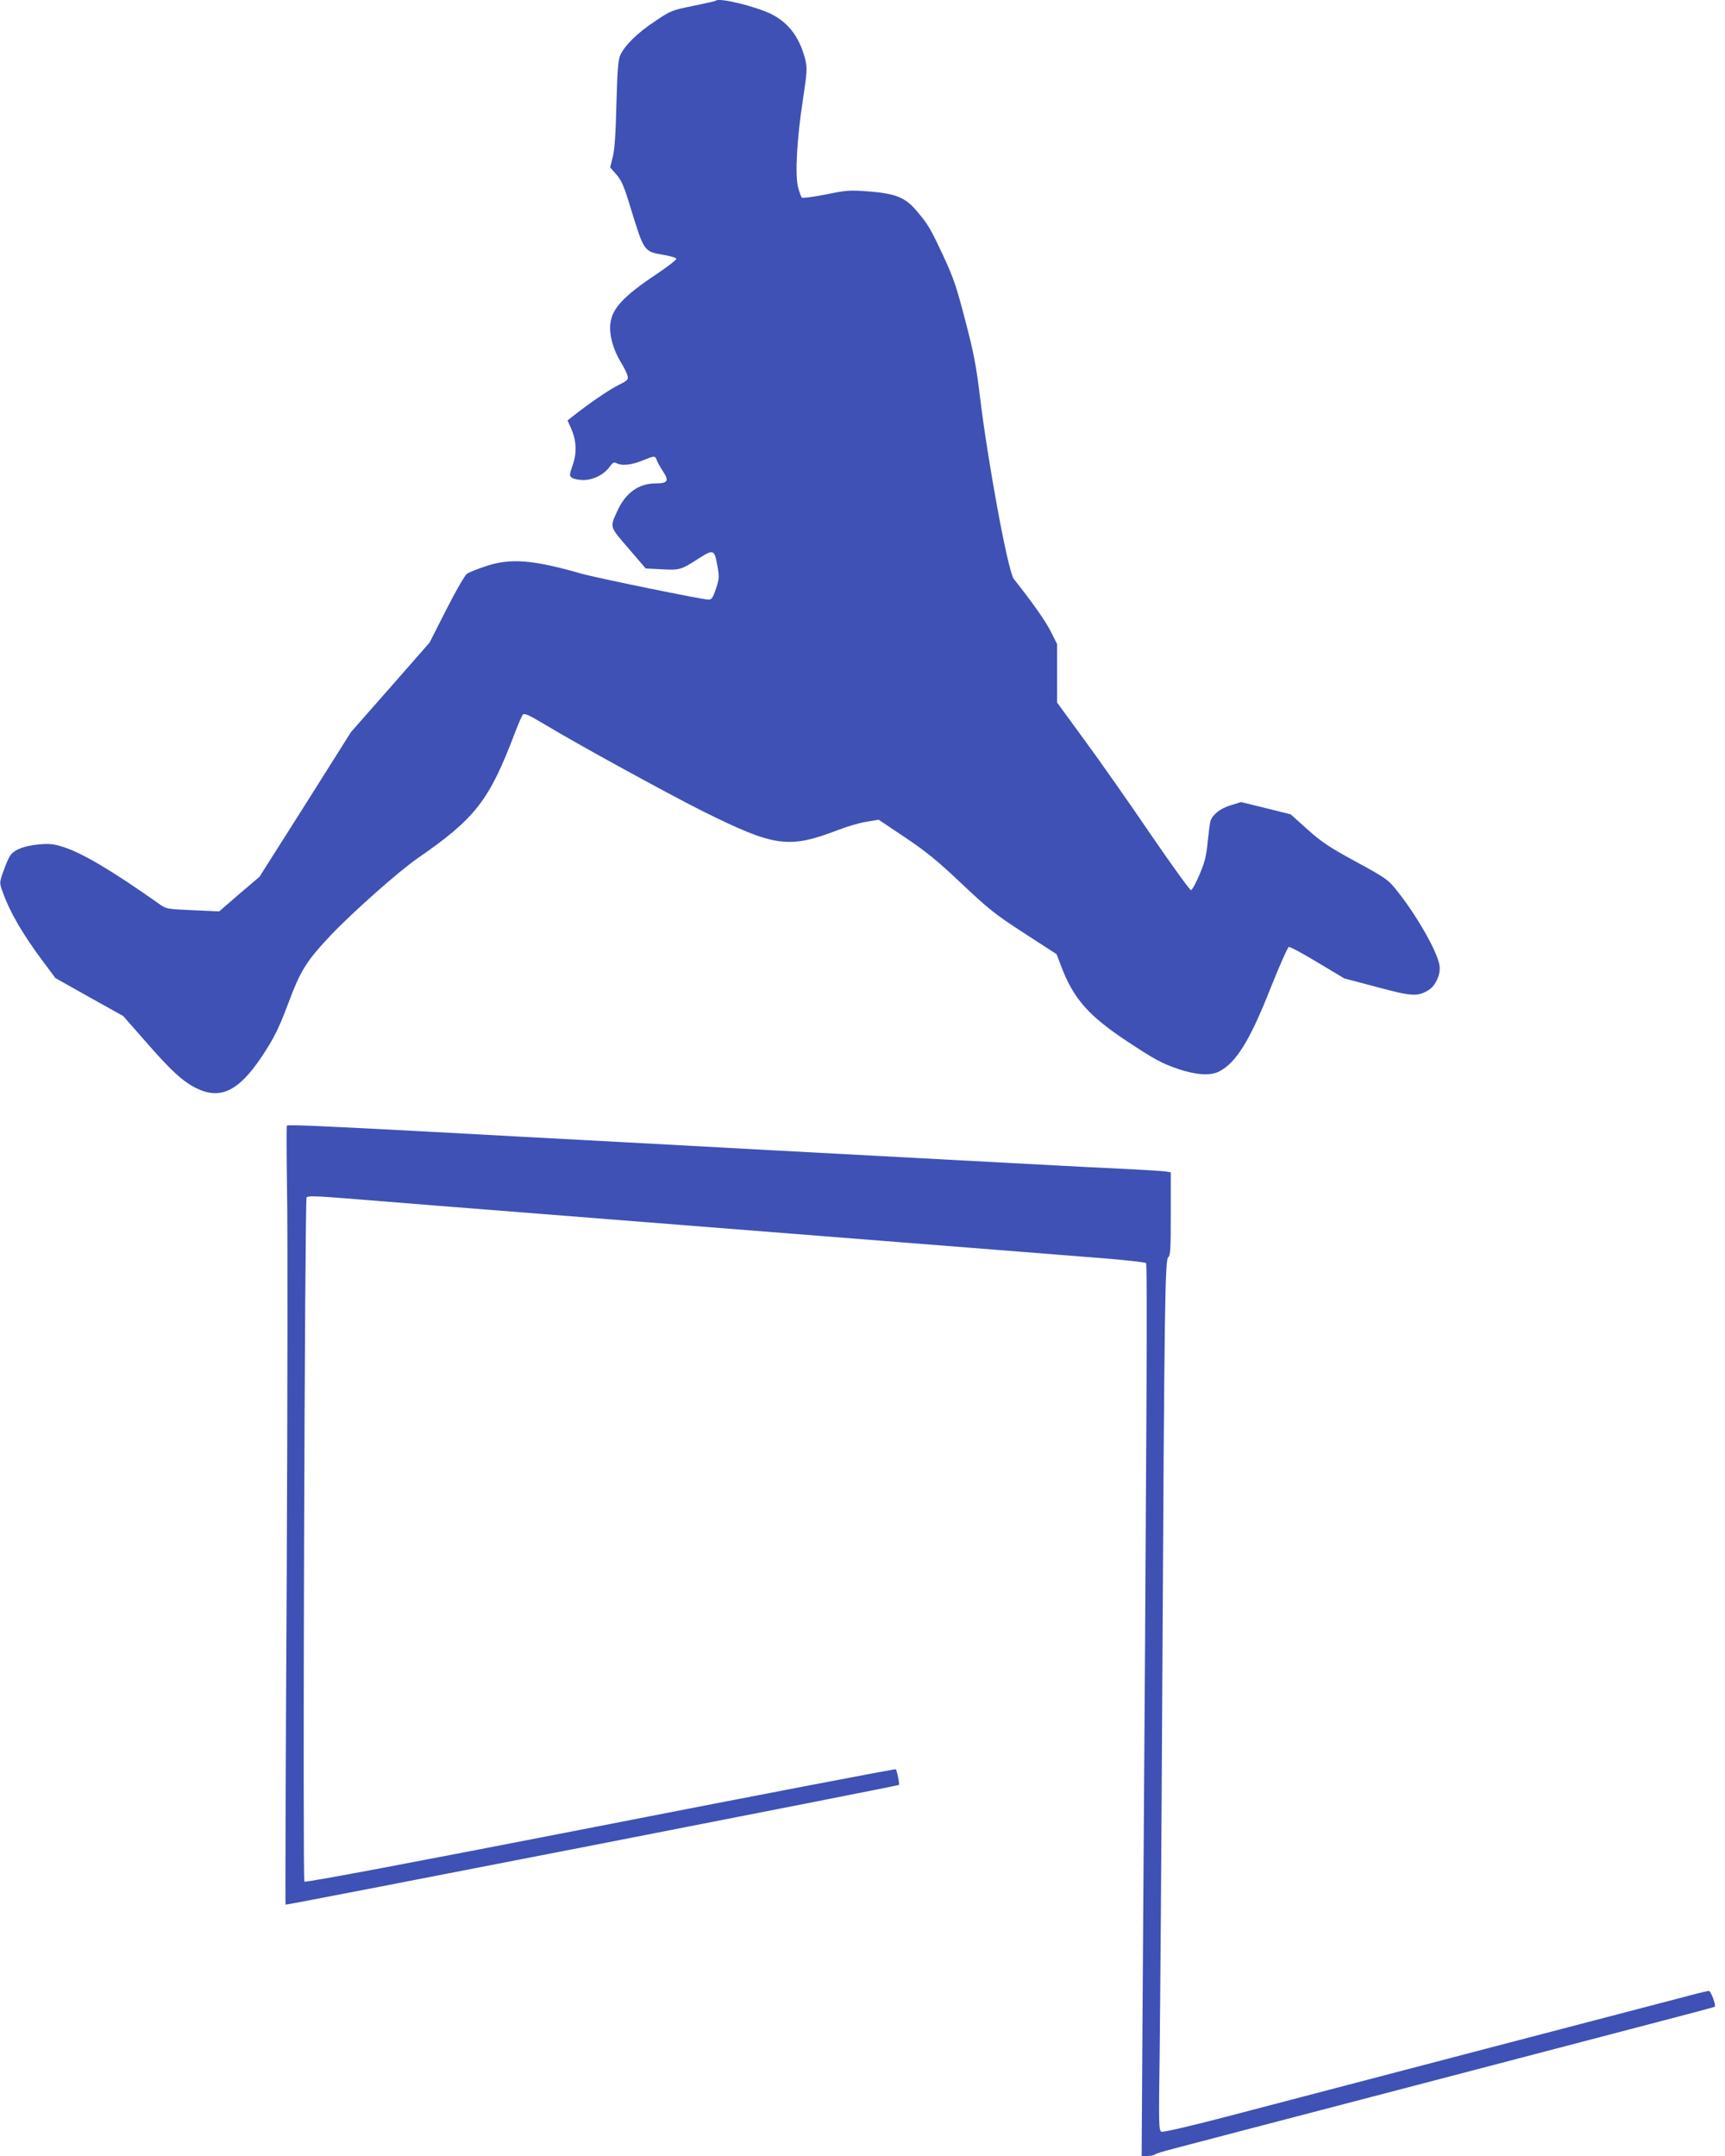
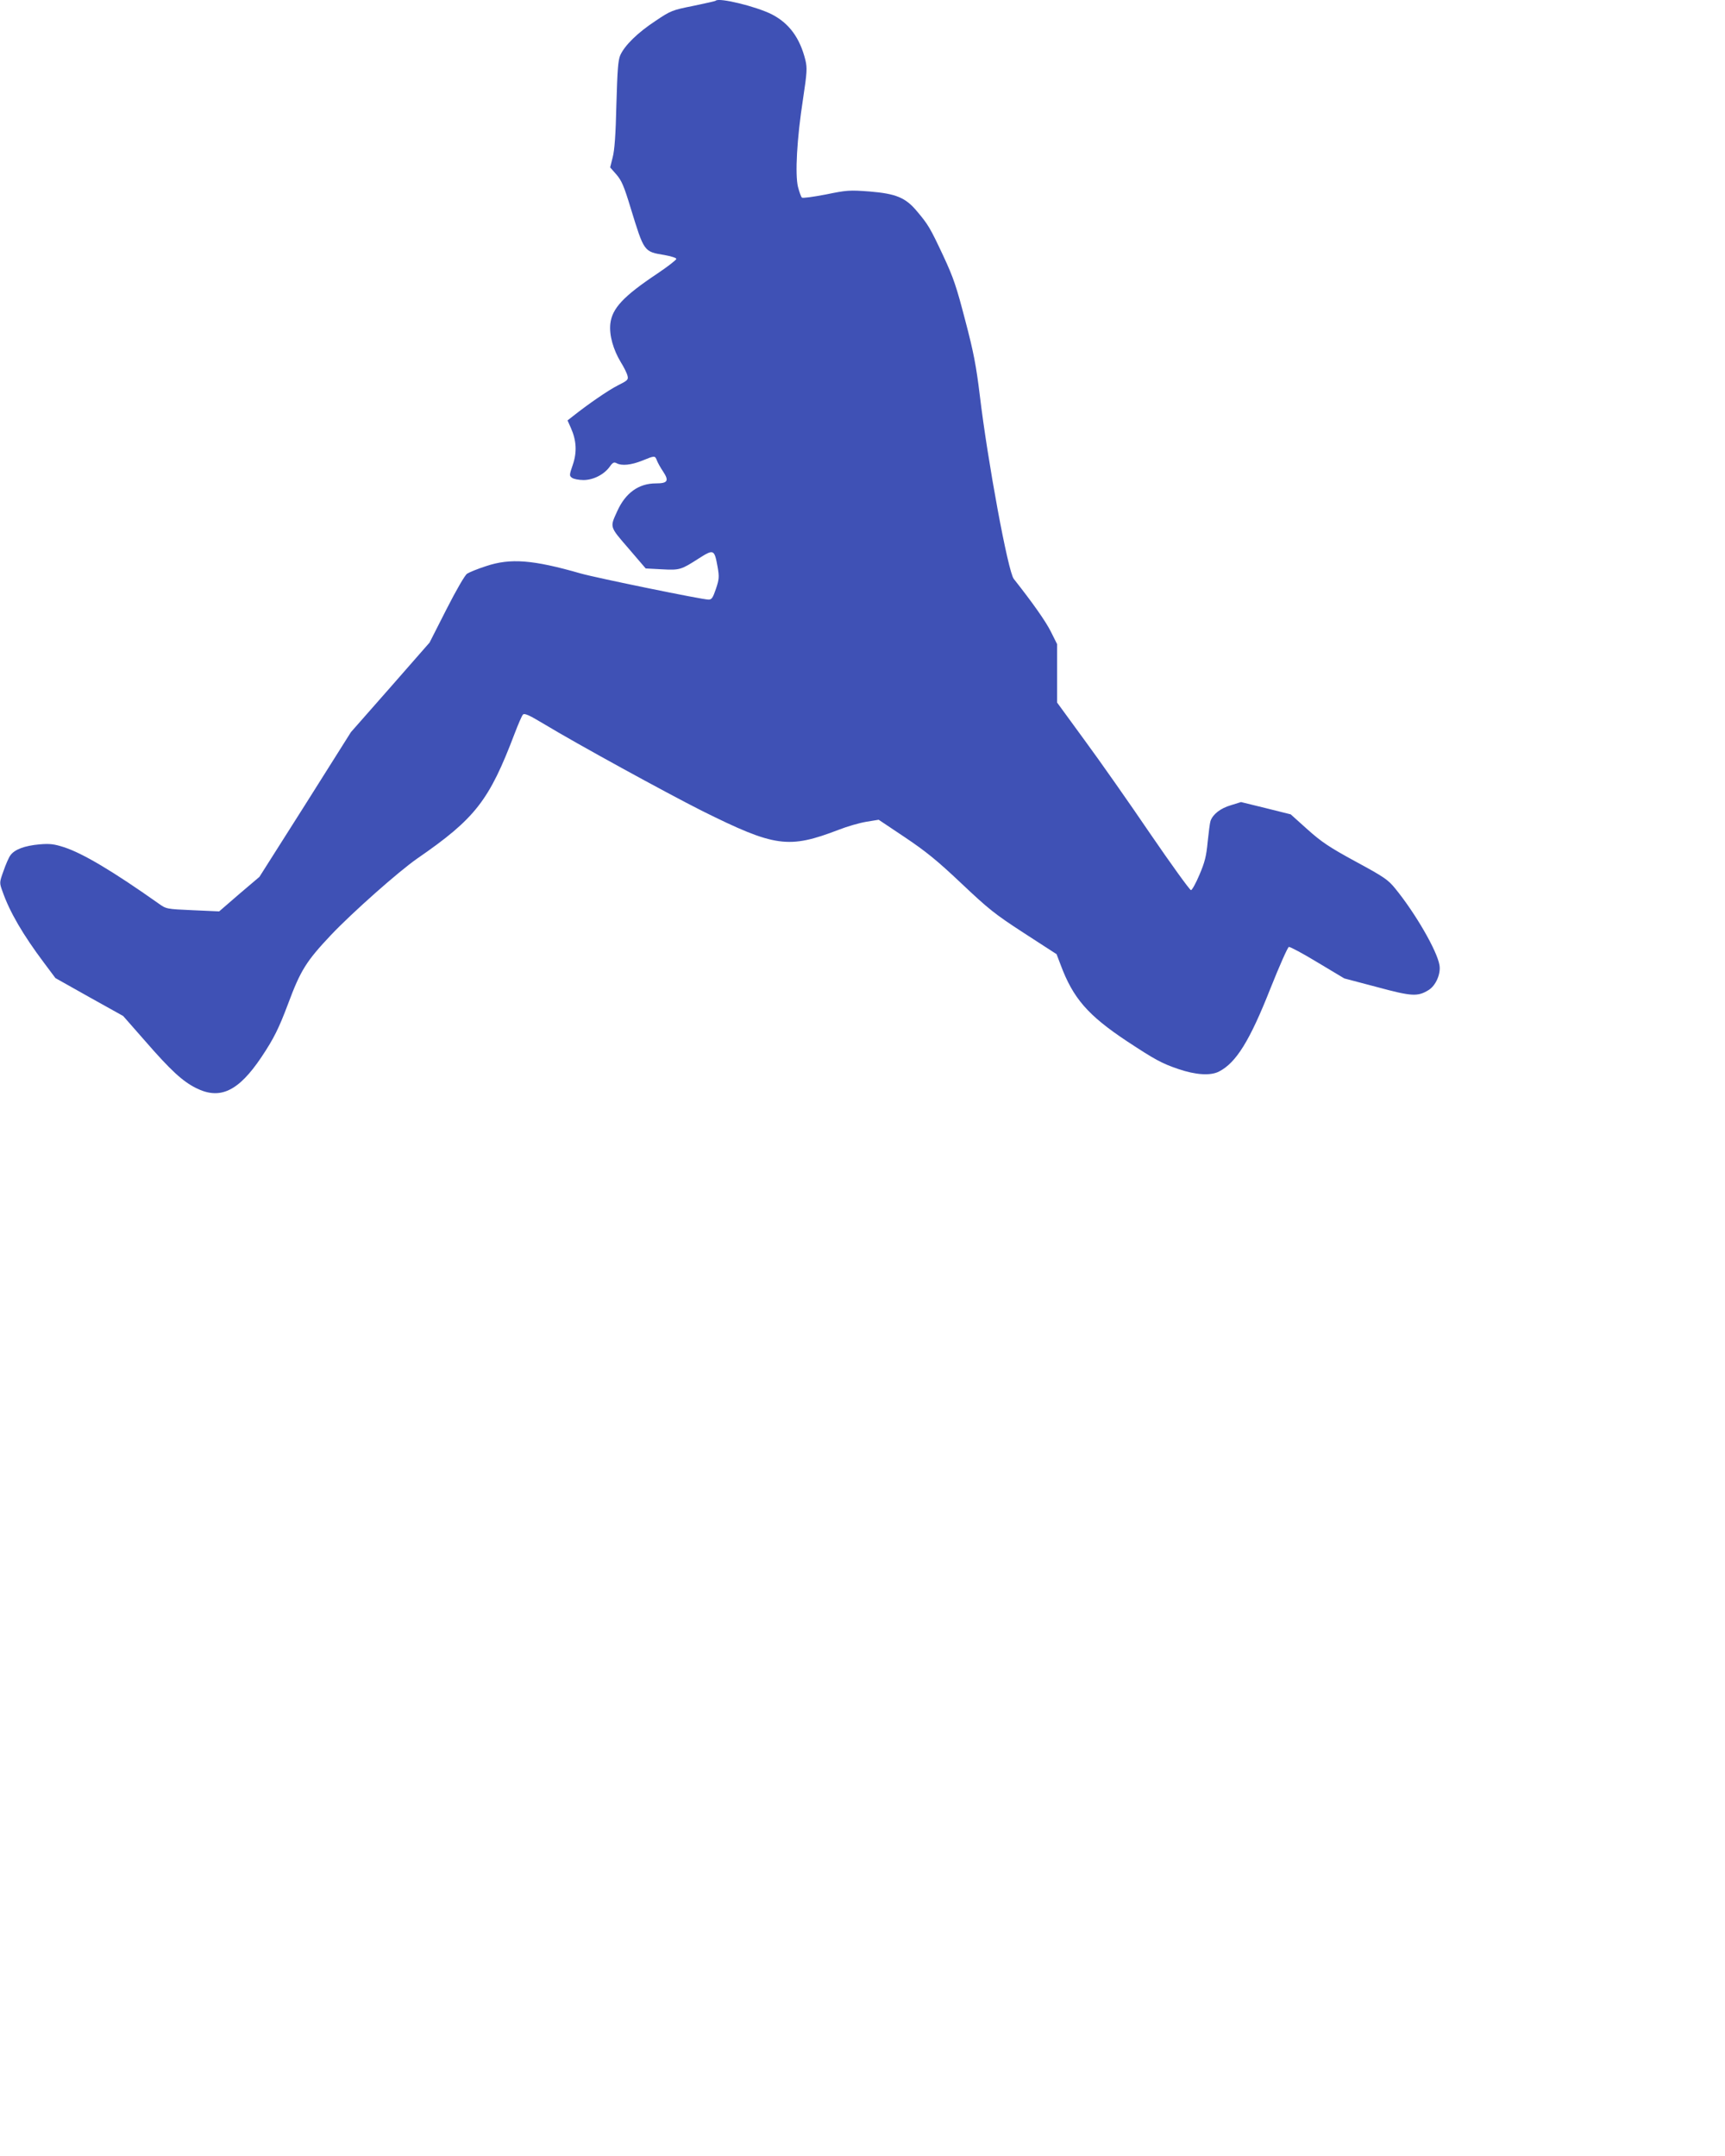
<svg xmlns="http://www.w3.org/2000/svg" version="1.0" width="1024pt" height="1280pt" viewBox="0 0 1024 1280" preserveAspectRatio="xMidYMid meet">
  <g transform="translate(0,1280) scale(0.1,-0.1)" fill="#3f51b5" stroke="none">
    <path d="M4249 12796 c-2 -3 -63 -16 -134 -31 -125 -25 -133 -28 -225 -90 -105 -69 -182 -145 -208 -203 -13 -30 -17 -87 -23 -292 -4 -180 -11 -273 -22 -314 l-15 -60 37 -42 c31 -36 45 -68 85 -200 80 -260 78 -258 200 -278 39 -7 71 -17 71 -23 0 -6 -50 -45 -111 -86 -204 -136 -271 -208 -281 -300 -7 -67 17 -152 62 -227 19 -30 37 -67 40 -81 6 -23 1 -28 -57 -57 -56 -28 -179 -113 -267 -183 l-32 -25 20 -45 c33 -74 37 -144 11 -219 -21 -61 -21 -65 -4 -77 10 -7 40 -13 68 -13 58 0 123 33 156 80 17 24 25 28 40 20 31 -17 87 -11 152 15 76 31 76 31 88 0 5 -13 21 -42 36 -64 37 -56 28 -71 -43 -71 -101 0 -180 -56 -229 -165 -44 -97 -47 -89 67 -221 l102 -119 95 -5 c108 -6 115 -3 221 65 88 56 92 54 111 -52 10 -58 9 -72 -10 -129 -18 -53 -25 -64 -44 -64 -37 0 -666 129 -758 155 -285 82 -418 92 -562 44 -50 -16 -101 -37 -113 -45 -13 -8 -65 -98 -123 -212 l-100 -197 -233 -266 -234 -266 -271 -430 -272 -429 -120 -102 -119 -103 -157 7 c-156 7 -157 7 -203 40 -270 191 -450 298 -561 334 -59 19 -84 22 -145 17 -89 -8 -149 -30 -174 -66 -10 -14 -28 -56 -41 -94 -24 -67 -24 -68 -5 -120 42 -121 122 -258 246 -423 l68 -91 201 -113 201 -112 130 -148 c153 -176 223 -240 303 -280 142 -71 251 -20 388 184 74 111 103 170 158 316 74 199 108 253 254 408 127 134 401 377 513 455 345 238 427 344 578 742 21 55 43 106 49 112 9 10 36 -2 121 -53 200 -121 728 -410 940 -517 436 -217 515 -228 815 -113 48 19 121 40 162 47 l74 12 154 -103 c125 -84 190 -136 336 -274 163 -154 199 -183 373 -296 l193 -125 24 -63 c74 -199 162 -300 394 -454 164 -108 205 -131 305 -165 103 -35 190 -41 241 -15 102 52 183 183 305 492 55 138 103 246 110 248 8 1 85 -40 172 -93 l157 -94 193 -51 c207 -56 242 -58 306 -19 44 26 75 97 66 149 -14 85 -143 308 -262 454 -43 53 -66 69 -236 161 -158 86 -202 116 -286 191 l-99 89 -148 37 -147 36 -61 -19 c-61 -18 -106 -53 -120 -93 -4 -11 -11 -67 -17 -124 -8 -86 -17 -121 -49 -196 -21 -50 -44 -91 -50 -91 -7 0 -116 151 -242 335 -125 184 -301 435 -391 557 l-162 222 0 174 0 173 -37 74 c-31 62 -108 171 -220 313 -34 42 -155 697 -202 1092 -21 171 -36 253 -86 442 -52 200 -69 252 -131 385 -77 164 -89 185 -157 265 -67 80 -124 103 -280 116 -120 9 -134 8 -261 -18 -73 -14 -137 -23 -141 -18 -5 4 -15 33 -23 63 -18 74 -7 285 30 523 24 159 25 183 14 230 -33 133 -97 219 -200 272 -94 47 -312 100 -332 81z" />
-     <path d="M1703 6117 c-3 -5 -2 -178 1 -385 4 -207 3 -1245 -2 -2307 -6 -1062 -9 -1931 -7 -1933 3 -4 3636 705 3641 711 5 5 -11 86 -19 93 -3 3 -791 -148 -1752 -336 -1117 -218 -1751 -338 -1758 -331 -11 11 2 4043 13 4062 6 9 51 9 212 -4 111 -9 375 -30 586 -47 506 -40 1037 -82 1647 -130 543 -43 1049 -83 1648 -130 210 -17 494 -39 632 -50 137 -11 253 -24 258 -29 9 -9 4 -943 -20 -4369 l-6 -932 34 0 c19 0 39 4 45 9 5 5 54 20 109 34 55 15 618 162 1250 327 633 166 1332 349 1555 407 223 58 407 107 409 109 9 8 -23 94 -34 94 -7 0 -55 -11 -107 -25 -51 -13 -610 -160 -1243 -325 -632 -166 -1315 -344 -1516 -397 -206 -54 -374 -93 -384 -89 -16 6 -17 36 -11 459 3 248 11 1260 16 2247 12 2215 16 2471 35 2486 13 9 15 53 15 257 l0 247 -22 4 c-13 3 -124 10 -248 16 -124 6 -387 19 -585 30 -543 29 -1077 58 -1495 80 -206 11 -454 25 -550 30 -230 12 -473 26 -930 50 -206 11 -463 25 -570 31 -655 35 -842 43 -847 36z" />
  </g>
</svg>